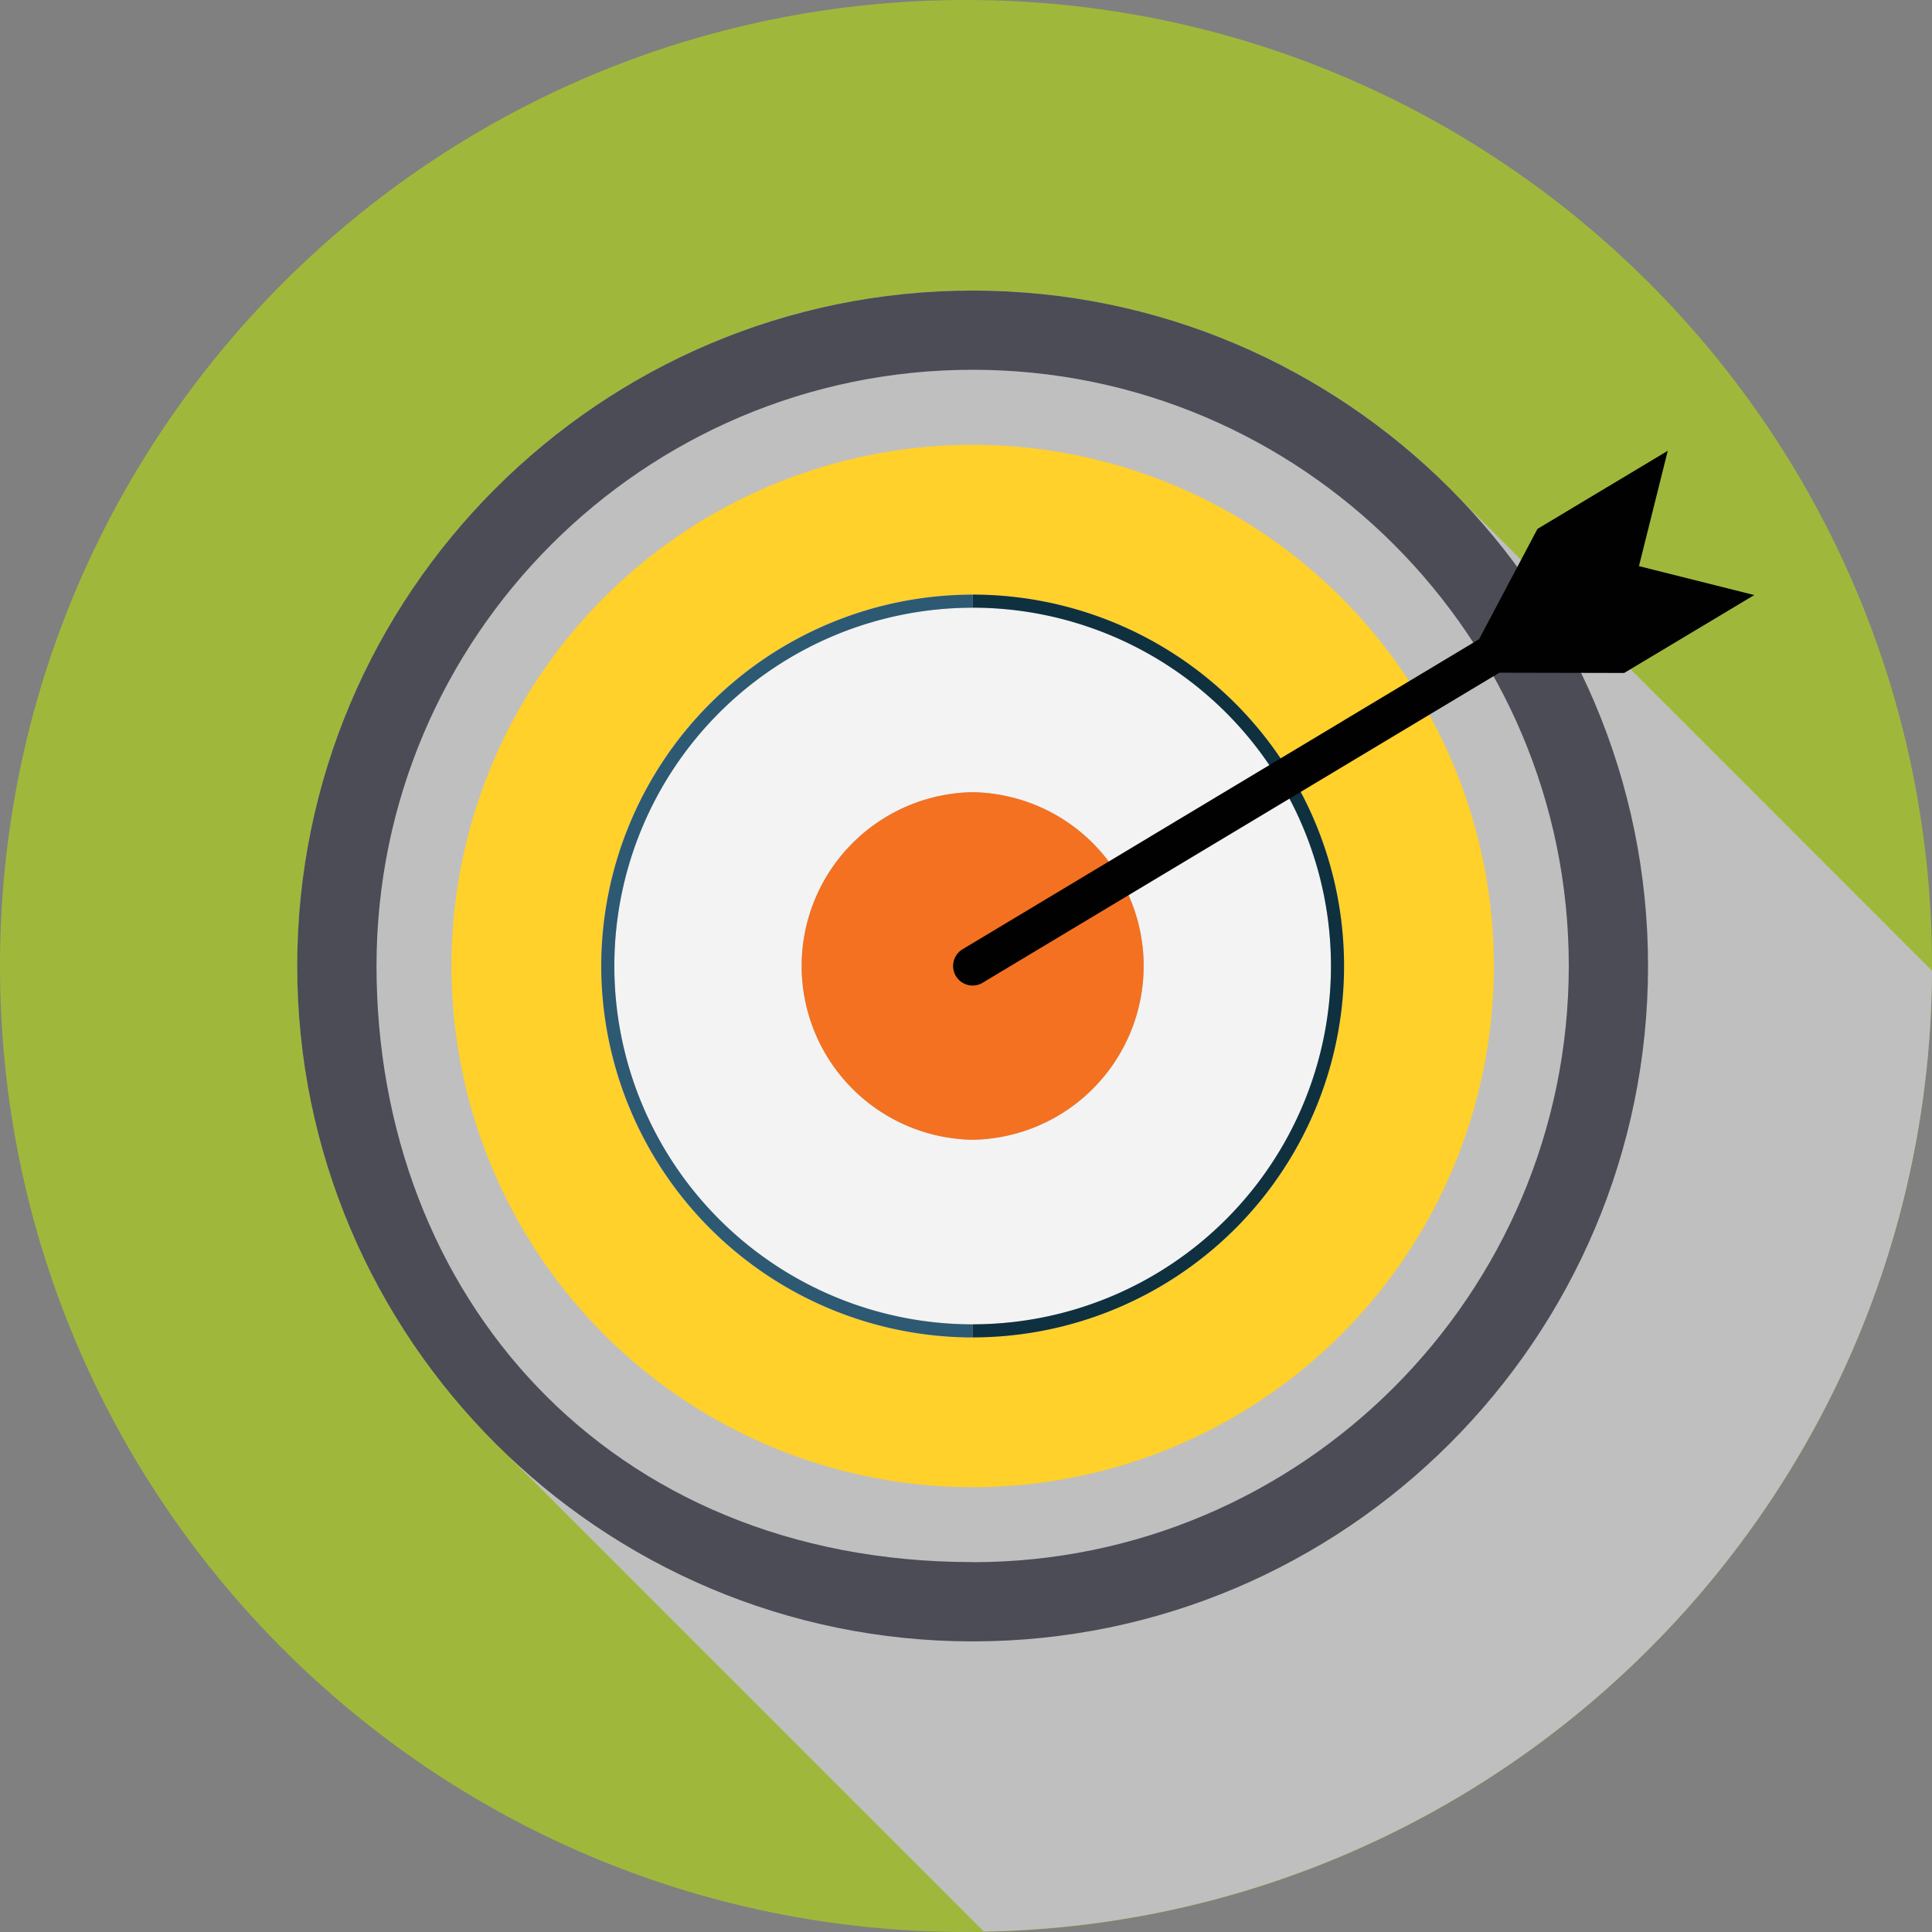
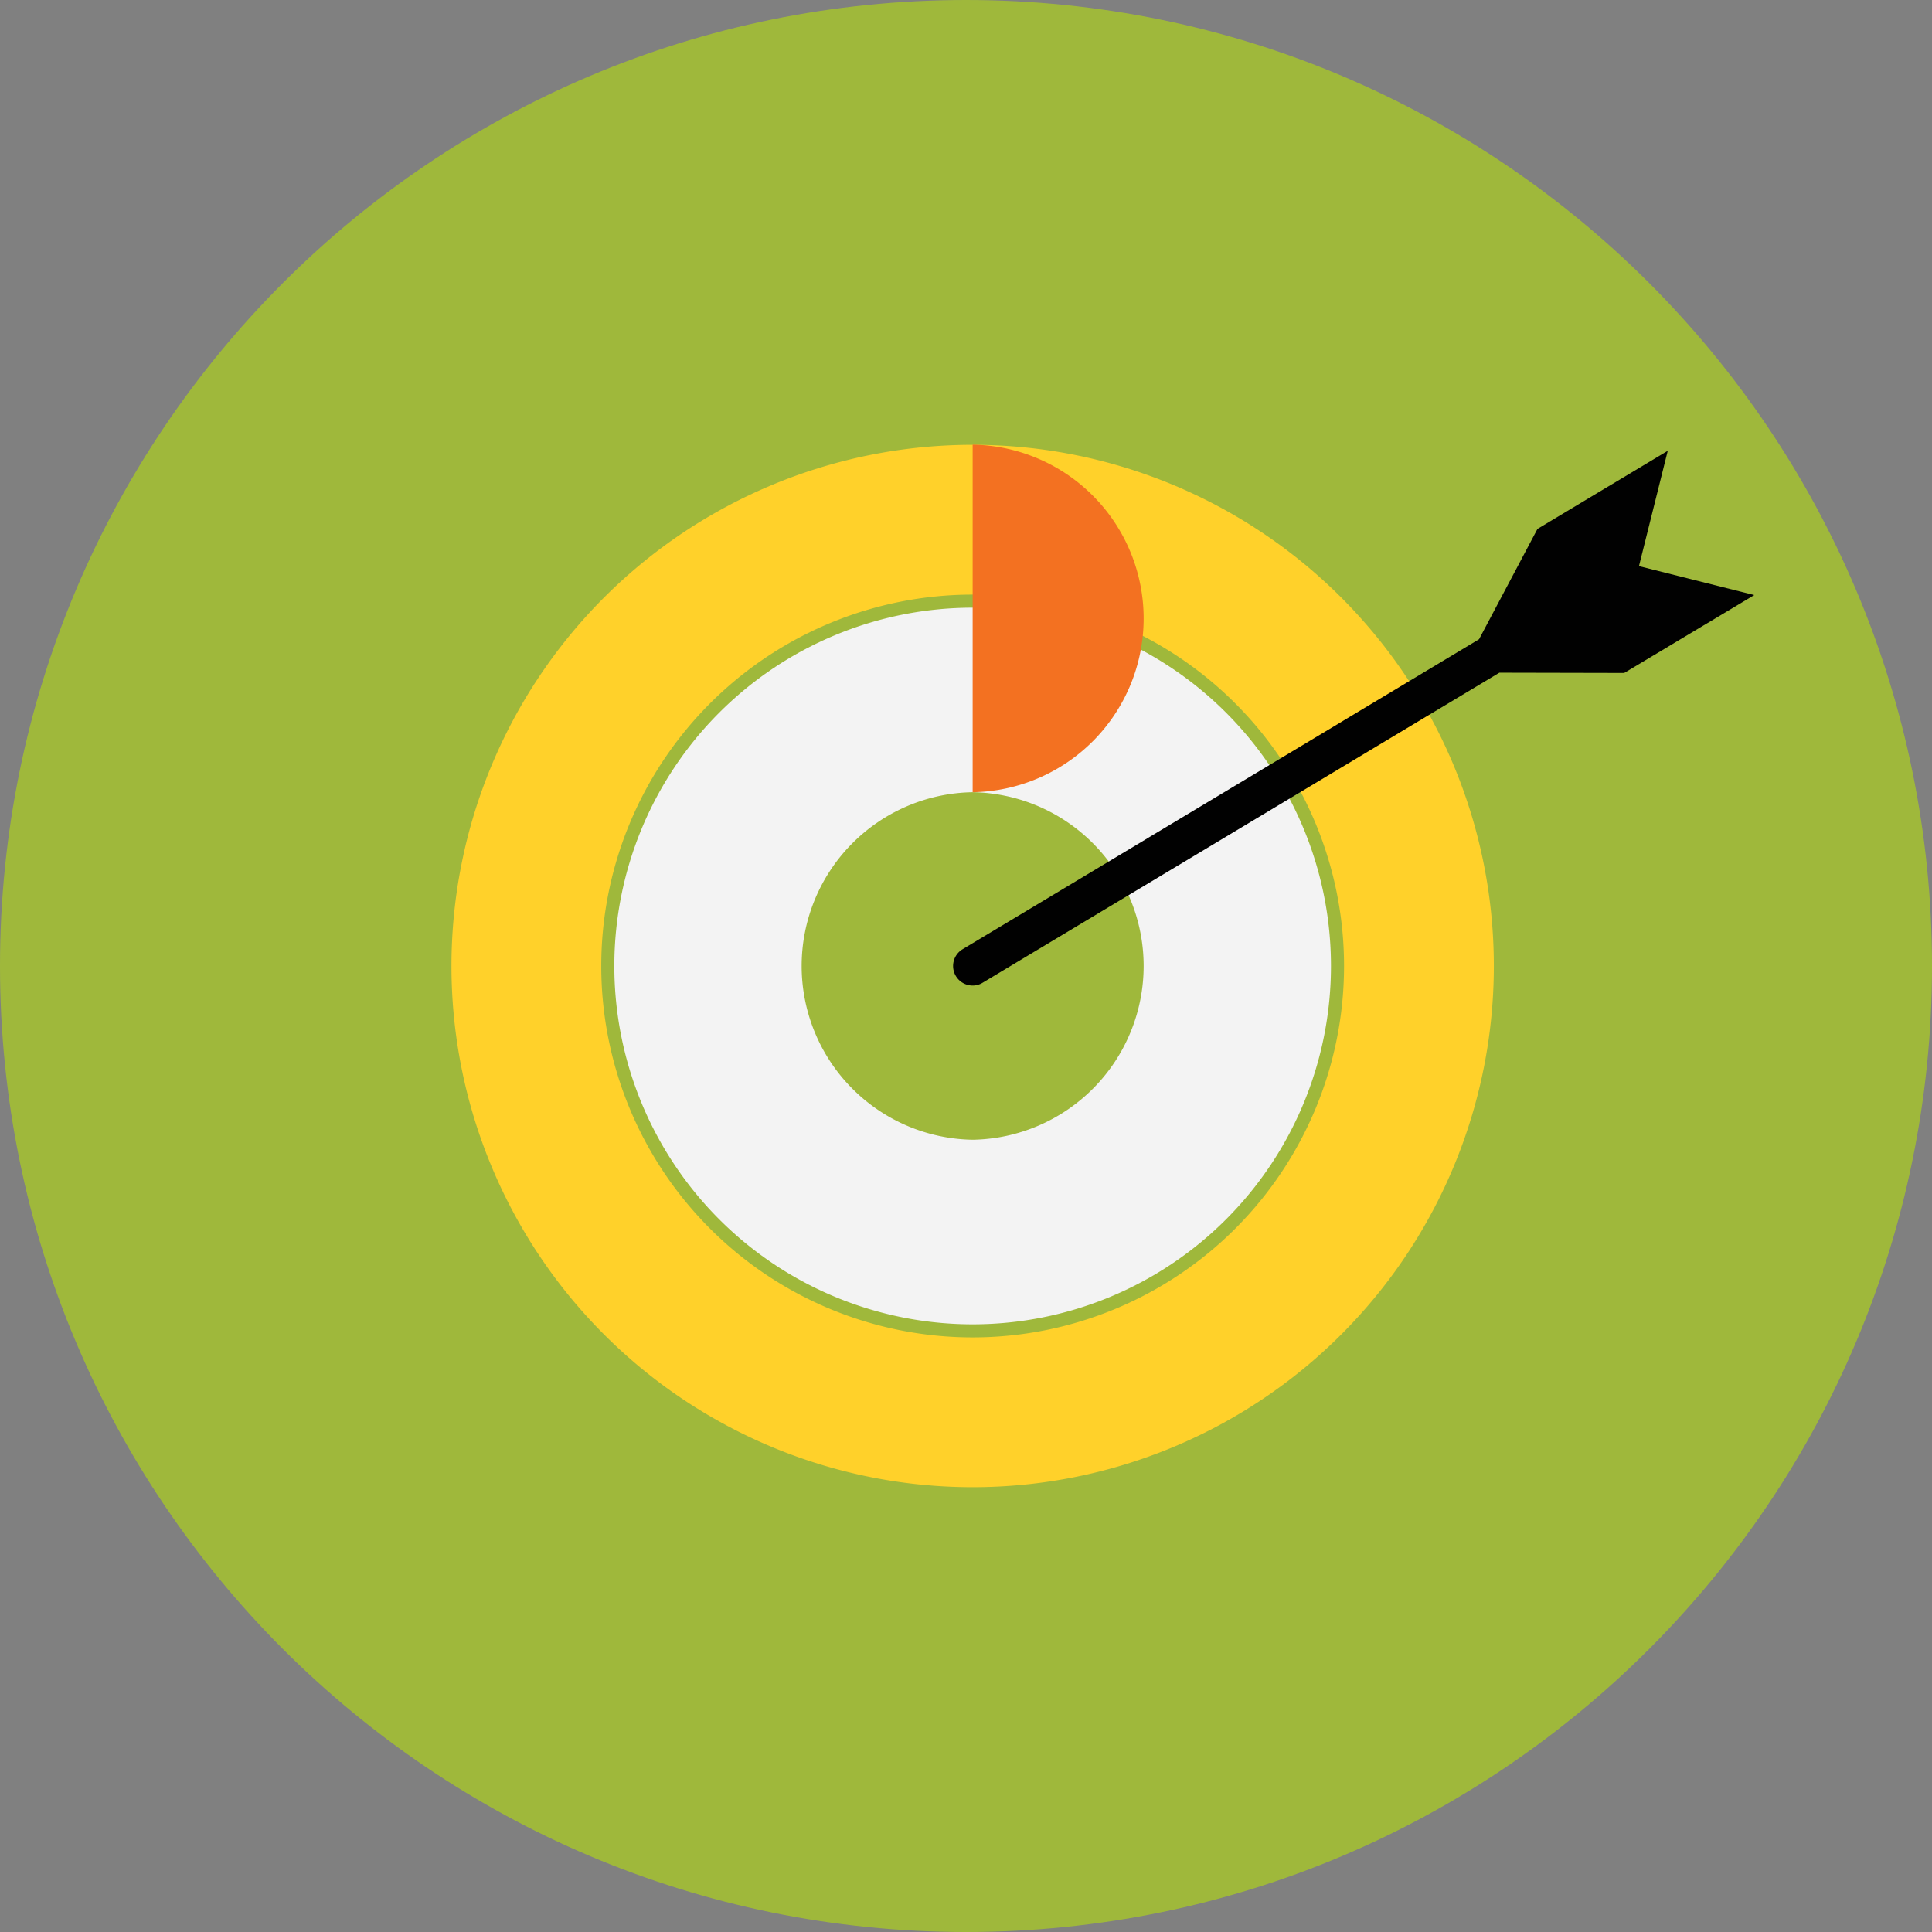
<svg xmlns="http://www.w3.org/2000/svg" viewBox="0 0 430 430">
  <rect x="0" y="0" width="430" height="430" fill="#808080" stroke="none" />
  <g style="isolation:isolate">
    <path d="M471,256c0,118.74-96.26,215-215,215S41,374.73,41,256,137.26,41,256,41,471,137.25,471,256Z" transform="translate(-41 -41)" style="fill:#9fb83b" />
-     <path d="M471,257.06c-27.22-27.24-95.38-95.39-96.24-96.23q-1.56-1.59-3.16-3.15t-3.12-3.13c-1.06-1.09-2.12-2.16-3.21-3.21a149.86,149.86,0,0,0-107.76-45.67h0c-82.89,0-150.33,67.44-150.33,150.32a149.86,149.86,0,0,0,45.7,107.8q1.54,1.59,3.14,3.14c1,1.07,2.1,2.13,3.17,3.16.82.85,71.3,71.33,100.79,100.81C376.5,468.79,470.4,374,471,257.06Z" transform="translate(-41 -41)" style="fill:#c0bfbf;mix-blend-mode:multiply" />
-     <path d="M257.48,105.67h0c-82.89,0-150.33,67.44-150.33,150.32s67.44,150.33,150.33,150.33h0c82.88,0,150.32-67.43,150.32-150.33S340.36,105.67,257.48,105.67Zm0,283h0c-81.29,0-132.68-59.53-132.68-132.7s59.52-132.67,132.68-132.67h0c73.16,0,132.68,59.52,132.68,132.67S330.64,388.69,257.48,388.69Z" transform="translate(-41 -41)" style="fill:#4b4c56" />
    <path d="M257.48,140h0a116,116,0,1,0,0,232h0a116,116,0,1,0,0-232Zm0,198.66h0a82.66,82.66,0,1,1,0-165.32h0a82.66,82.66,0,0,1,0,165.32Z" transform="translate(-41 -41)" style="fill:#ffd12a" />
    <path d="M257.48,176.25h0a79.75,79.75,0,1,0,0,159.5h0a79.75,79.75,0,1,0,0-159.5Zm0,118.42h0a38.68,38.68,0,0,1,0-77.35h0a38.68,38.68,0,0,1,0,77.35Z" transform="translate(-41 -41)" style="fill:#f3f3f3" />
-     <path d="M174.82,256a82.76,82.76,0,0,0,82.66,82.67v-2.91a79.75,79.75,0,1,1,0-159.5v-2.91A82.75,82.75,0,0,0,174.82,256Z" transform="translate(-41 -41)" style="fill:#2d5972" />
-     <path d="M257.48,173.34h0v2.91h0a79.75,79.75,0,1,1,0,159.5h0v2.91h0a82.66,82.66,0,0,0,0-165.32Z" transform="translate(-41 -41)" style="fill:#0f303f" />
-     <path d="M257.48,217.32h0a38.68,38.68,0,0,0,0,77.35h0a38.68,38.68,0,0,0,0-77.35Z" transform="translate(-41 -41)" style="fill:#f37121" />
+     <path d="M257.48,217.32h0h0a38.68,38.68,0,0,0,0-77.35Z" transform="translate(-41 -41)" style="fill:#f37121" />
    <path d="M431.44,173.44,405.78,167l6.41-25.67-29,17.39-13,24.55-114.95,69a4.35,4.35,0,0,0,2.24,8.08,4.19,4.19,0,0,0,2.23-.63l115-69,27.78.06Z" transform="translate(-41 -41)" style="fill:#010101" />
  </g>
</svg>